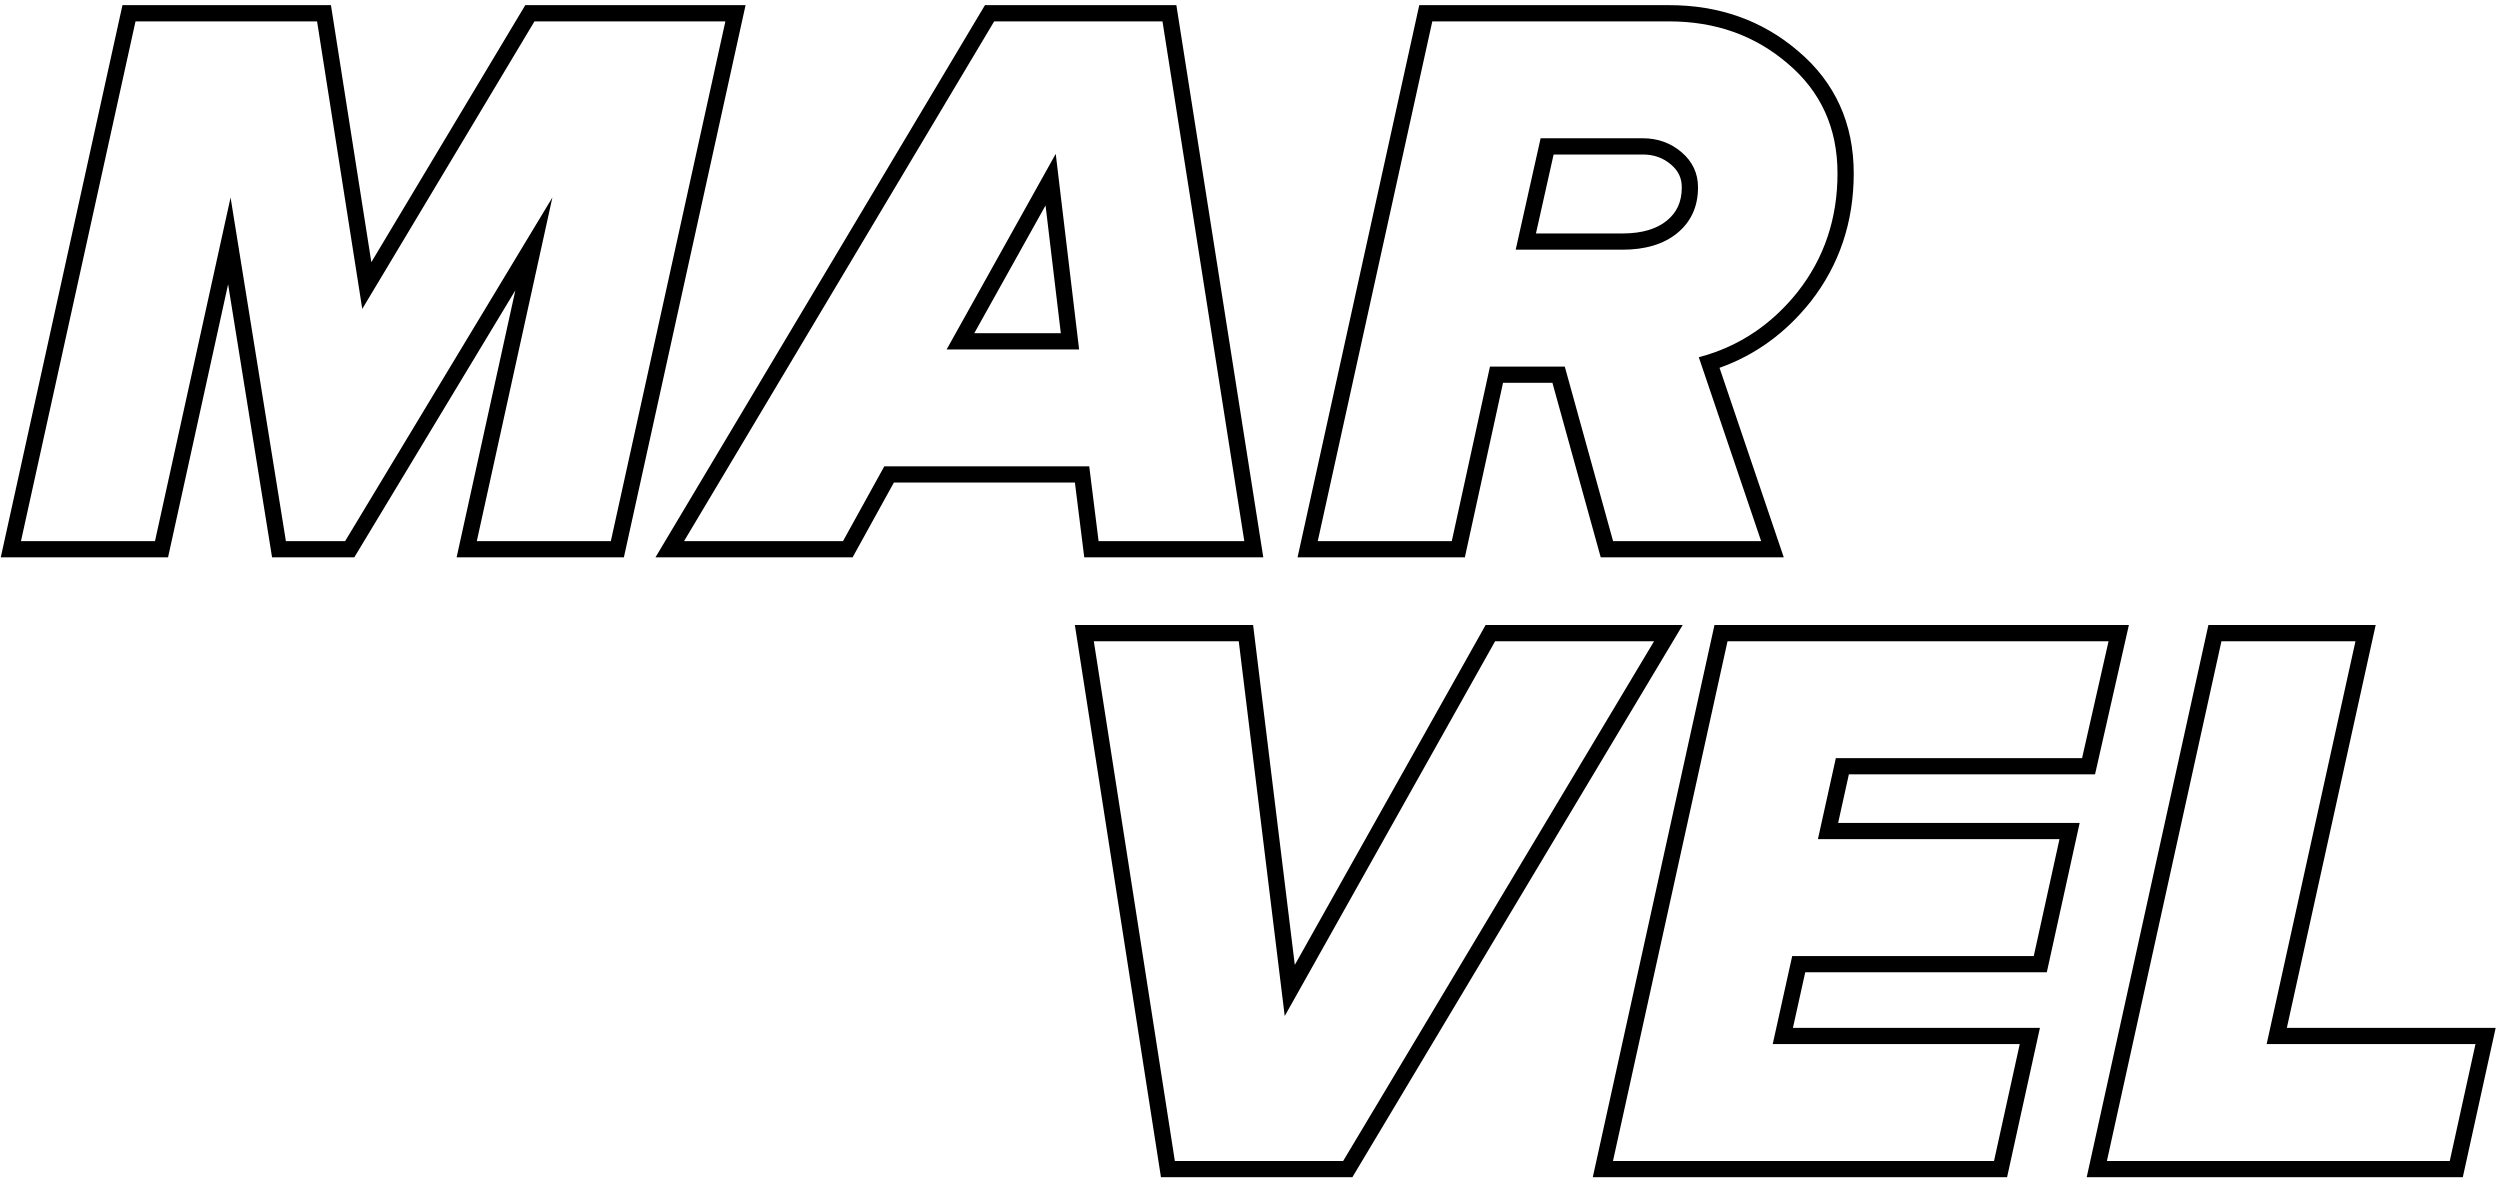
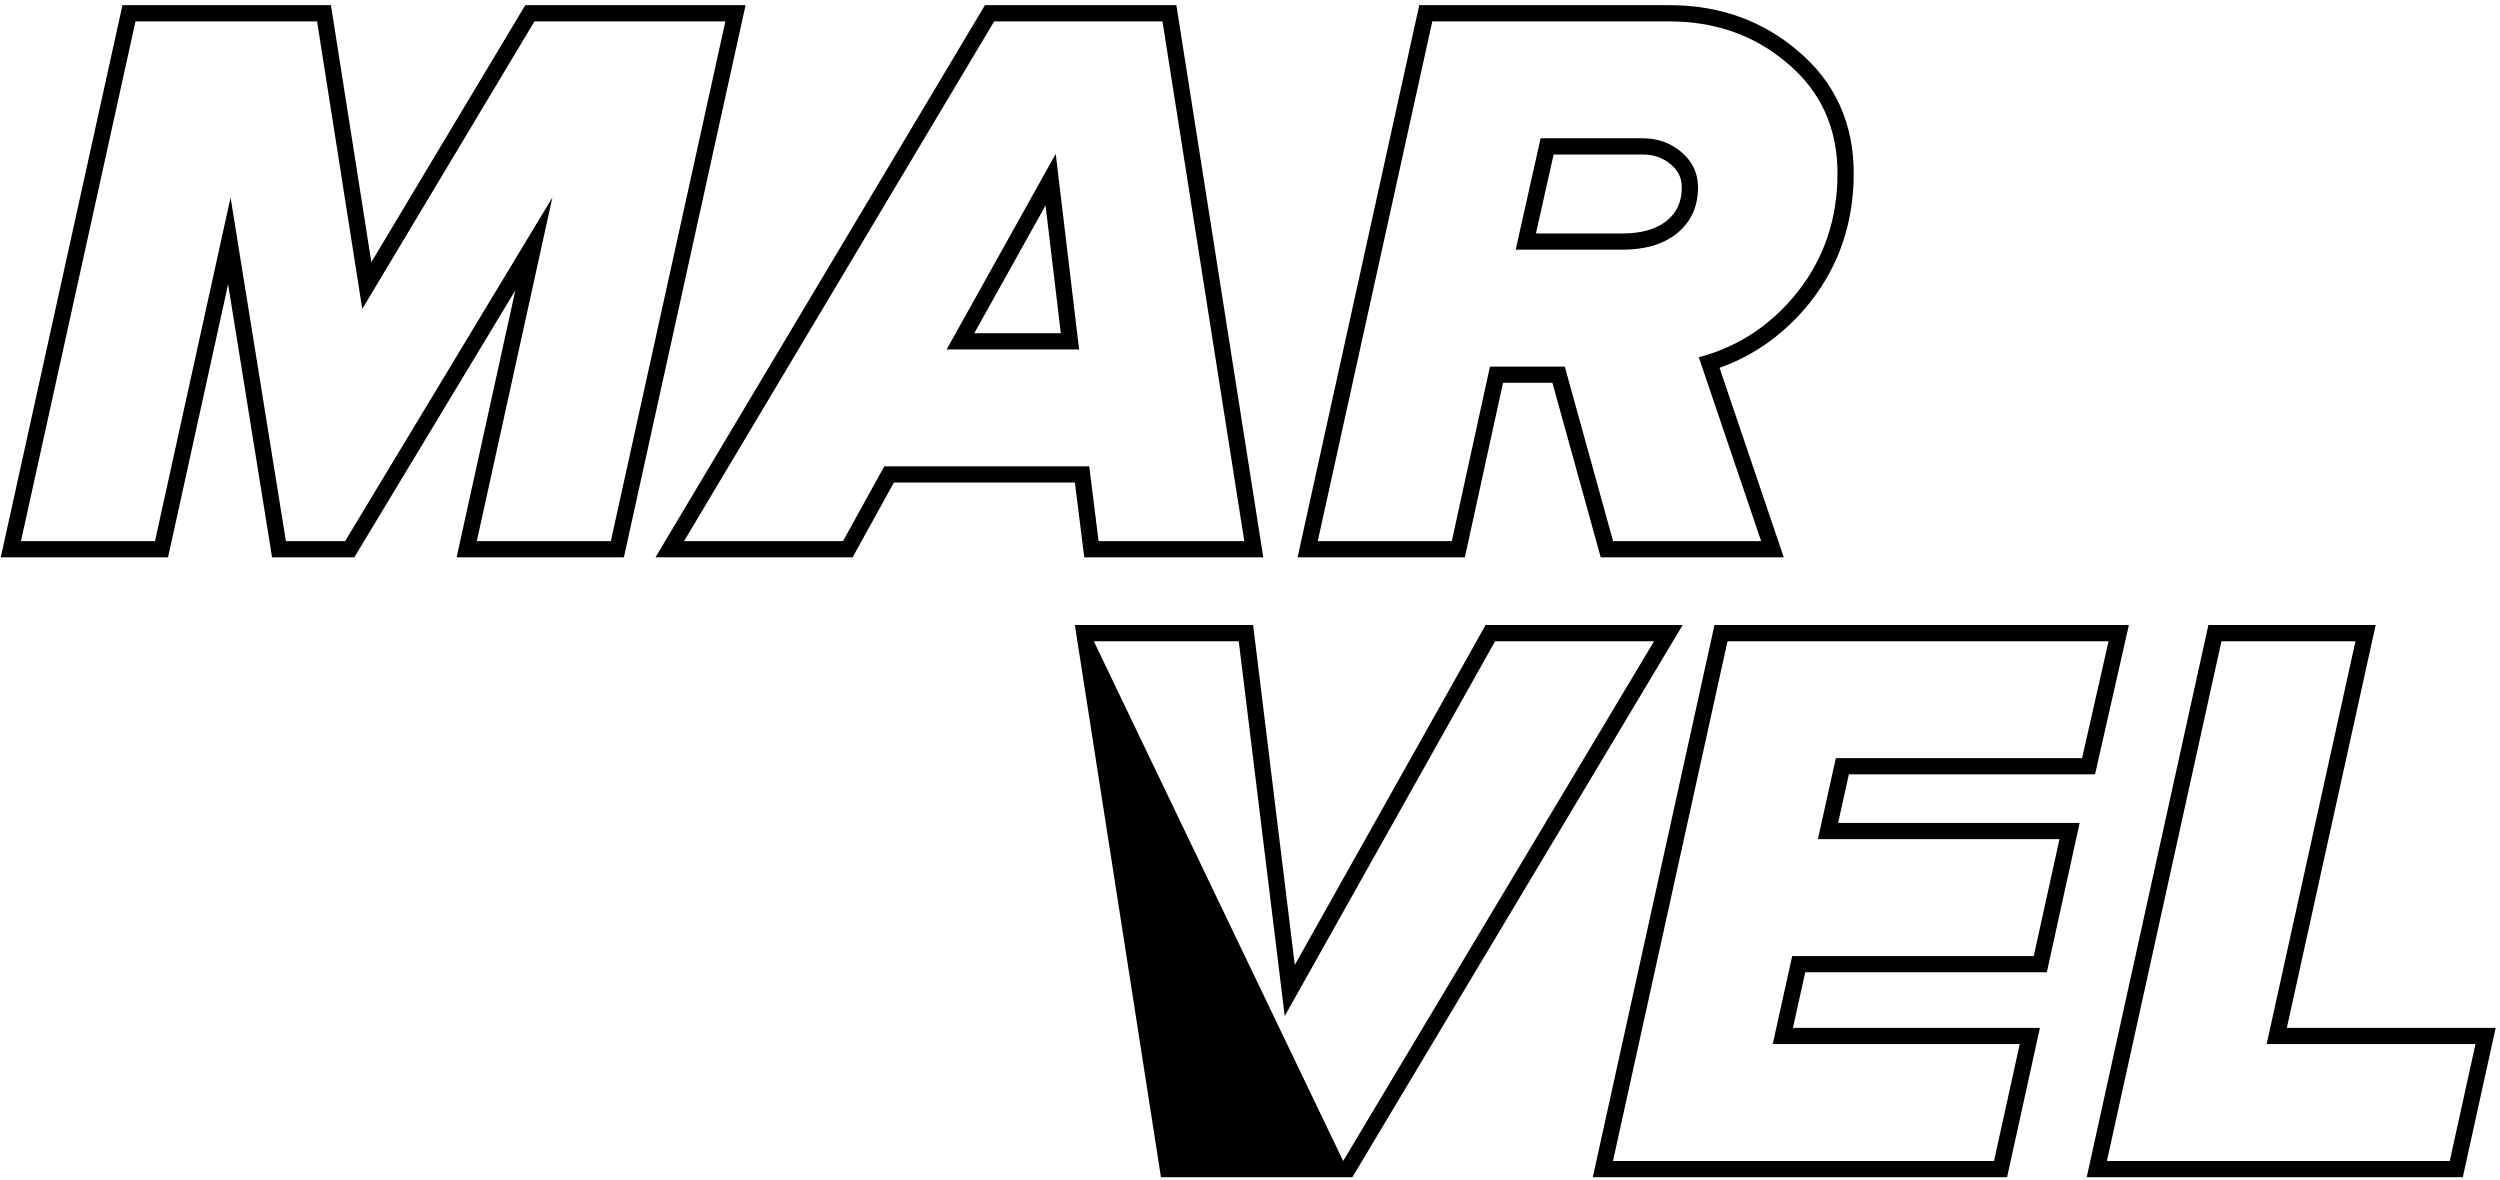
<svg xmlns="http://www.w3.org/2000/svg" width="462" height="218" viewBox="0 0 462 218" fill="none">
-   <path fill-rule="evenodd" clip-rule="evenodd" d="M115.293 103H84.382L95.236 53.654L65.472 103H50.278L42.154 52.536L31.054 103H0.141L22.631 0.952H61.159L68.624 48.447L97.07 0.952H137.783L115.293 103ZM66.946 57.088L58.594 3.952H25.042L3.874 100H28.642L42.61 36.496L52.834 100H63.778L102.082 36.496L88.114 100H112.882L134.05 3.952H98.77L66.946 57.088ZM233.457 103H200.371L198.643 89.176H165.19L157.558 103H121.128L182.02 0.952H217.392L233.457 103ZM163.419 86.176H201.291L203.019 100H229.947L214.827 3.952H183.723L126.411 100H155.787L163.419 86.176ZM195.099 28.432L174.939 64.576H199.419L195.099 28.432ZM193.217 37.965L180.048 61.576H196.039L193.217 37.965ZM329.642 103H295.815L286.887 70.744H277.76L270.704 103H239.788L262.279 0.952H308.466C317.665 0.952 325.666 3.762 332.297 9.442C339.14 15.221 342.57 22.84 342.57 32.032C342.57 41.017 339.919 48.974 334.586 55.772L334.579 55.781L334.572 55.789C329.985 61.545 324.372 65.628 317.768 67.972L329.642 103ZM313.938 66.016C314.915 65.759 315.871 65.464 316.805 65.131C322.845 62.978 327.985 59.241 332.226 53.92C337.122 47.68 339.57 40.384 339.57 32.032C339.57 23.68 336.498 16.912 330.354 11.728C324.306 6.544 317.01 3.952 308.466 3.952H264.69L243.522 100H268.29L275.346 67.744H289.17L298.098 100H325.458L313.938 66.016ZM299.826 43.144C303.579 43.144 306.202 42.253 308.015 40.79C309.856 39.288 310.794 37.336 310.794 34.624C310.794 32.932 310.187 31.596 308.817 30.422C307.373 29.184 305.675 28.552 303.57 28.552H287.108L283.843 43.144H299.826ZM280.098 46.144L284.706 25.552H303.57C306.354 25.552 308.754 26.416 310.77 28.144C312.786 29.872 313.794 32.032 313.794 34.624C313.794 38.176 312.498 41.008 309.906 43.12C307.41 45.136 304.05 46.144 299.826 46.144H280.098ZM249.918 217.548H214.544L198.633 115.5H231.575L239.28 178.315L274.541 115.5H310.963L249.918 217.548ZM276.297 118.5H305.673L248.217 214.548H217.113L202.137 118.5H228.921L237.417 187.764L276.297 118.5ZM370.907 217.548H294.346L316.836 115.5H393.419L387.163 143.1H341.672L339.687 152.076H384.323L378.251 179.676H333.608L331.335 189.948H376.979L370.907 217.548ZM373.247 192.948L368.495 214.548H298.079L319.247 118.5H389.663L384.767 140.1H339.263L335.951 155.076H380.591L375.839 176.676H331.199L327.599 192.948H373.247ZM455.128 217.548H385.623L408.113 115.5H439.026L422.61 189.948H461.2L455.128 217.548ZM457.468 192.948L452.716 214.548H389.356L410.524 118.5H435.292L418.876 192.948H457.468Z" fill="black" />
+   <path fill-rule="evenodd" clip-rule="evenodd" d="M115.293 103H84.382L95.236 53.654L65.472 103H50.278L42.154 52.536L31.054 103H0.141L22.631 0.952H61.159L68.624 48.447L97.07 0.952H137.783L115.293 103ZM66.946 57.088L58.594 3.952H25.042L3.874 100H28.642L42.61 36.496L52.834 100H63.778L102.082 36.496L88.114 100H112.882L134.05 3.952H98.77L66.946 57.088ZM233.457 103H200.371L198.643 89.176H165.19L157.558 103H121.128L182.02 0.952H217.392L233.457 103ZM163.419 86.176H201.291L203.019 100H229.947L214.827 3.952H183.723L126.411 100H155.787L163.419 86.176ZM195.099 28.432L174.939 64.576H199.419L195.099 28.432ZM193.217 37.965L180.048 61.576H196.039L193.217 37.965ZM329.642 103H295.815L286.887 70.744H277.76L270.704 103H239.788L262.279 0.952H308.466C317.665 0.952 325.666 3.762 332.297 9.442C339.14 15.221 342.57 22.84 342.57 32.032C342.57 41.017 339.919 48.974 334.586 55.772L334.579 55.781L334.572 55.789C329.985 61.545 324.372 65.628 317.768 67.972L329.642 103ZM313.938 66.016C314.915 65.759 315.871 65.464 316.805 65.131C322.845 62.978 327.985 59.241 332.226 53.92C337.122 47.68 339.57 40.384 339.57 32.032C339.57 23.68 336.498 16.912 330.354 11.728C324.306 6.544 317.01 3.952 308.466 3.952H264.69L243.522 100H268.29L275.346 67.744H289.17L298.098 100H325.458L313.938 66.016ZM299.826 43.144C303.579 43.144 306.202 42.253 308.015 40.79C309.856 39.288 310.794 37.336 310.794 34.624C310.794 32.932 310.187 31.596 308.817 30.422C307.373 29.184 305.675 28.552 303.57 28.552H287.108L283.843 43.144H299.826ZM280.098 46.144L284.706 25.552H303.57C306.354 25.552 308.754 26.416 310.77 28.144C312.786 29.872 313.794 32.032 313.794 34.624C313.794 38.176 312.498 41.008 309.906 43.12C307.41 45.136 304.05 46.144 299.826 46.144H280.098ZM249.918 217.548H214.544L198.633 115.5H231.575L239.28 178.315L274.541 115.5H310.963L249.918 217.548ZM276.297 118.5H305.673L248.217 214.548L202.137 118.5H228.921L237.417 187.764L276.297 118.5ZM370.907 217.548H294.346L316.836 115.5H393.419L387.163 143.1H341.672L339.687 152.076H384.323L378.251 179.676H333.608L331.335 189.948H376.979L370.907 217.548ZM373.247 192.948L368.495 214.548H298.079L319.247 118.5H389.663L384.767 140.1H339.263L335.951 155.076H380.591L375.839 176.676H331.199L327.599 192.948H373.247ZM455.128 217.548H385.623L408.113 115.5H439.026L422.61 189.948H461.2L455.128 217.548ZM457.468 192.948L452.716 214.548H389.356L410.524 118.5H435.292L418.876 192.948H457.468Z" fill="black" />
</svg>